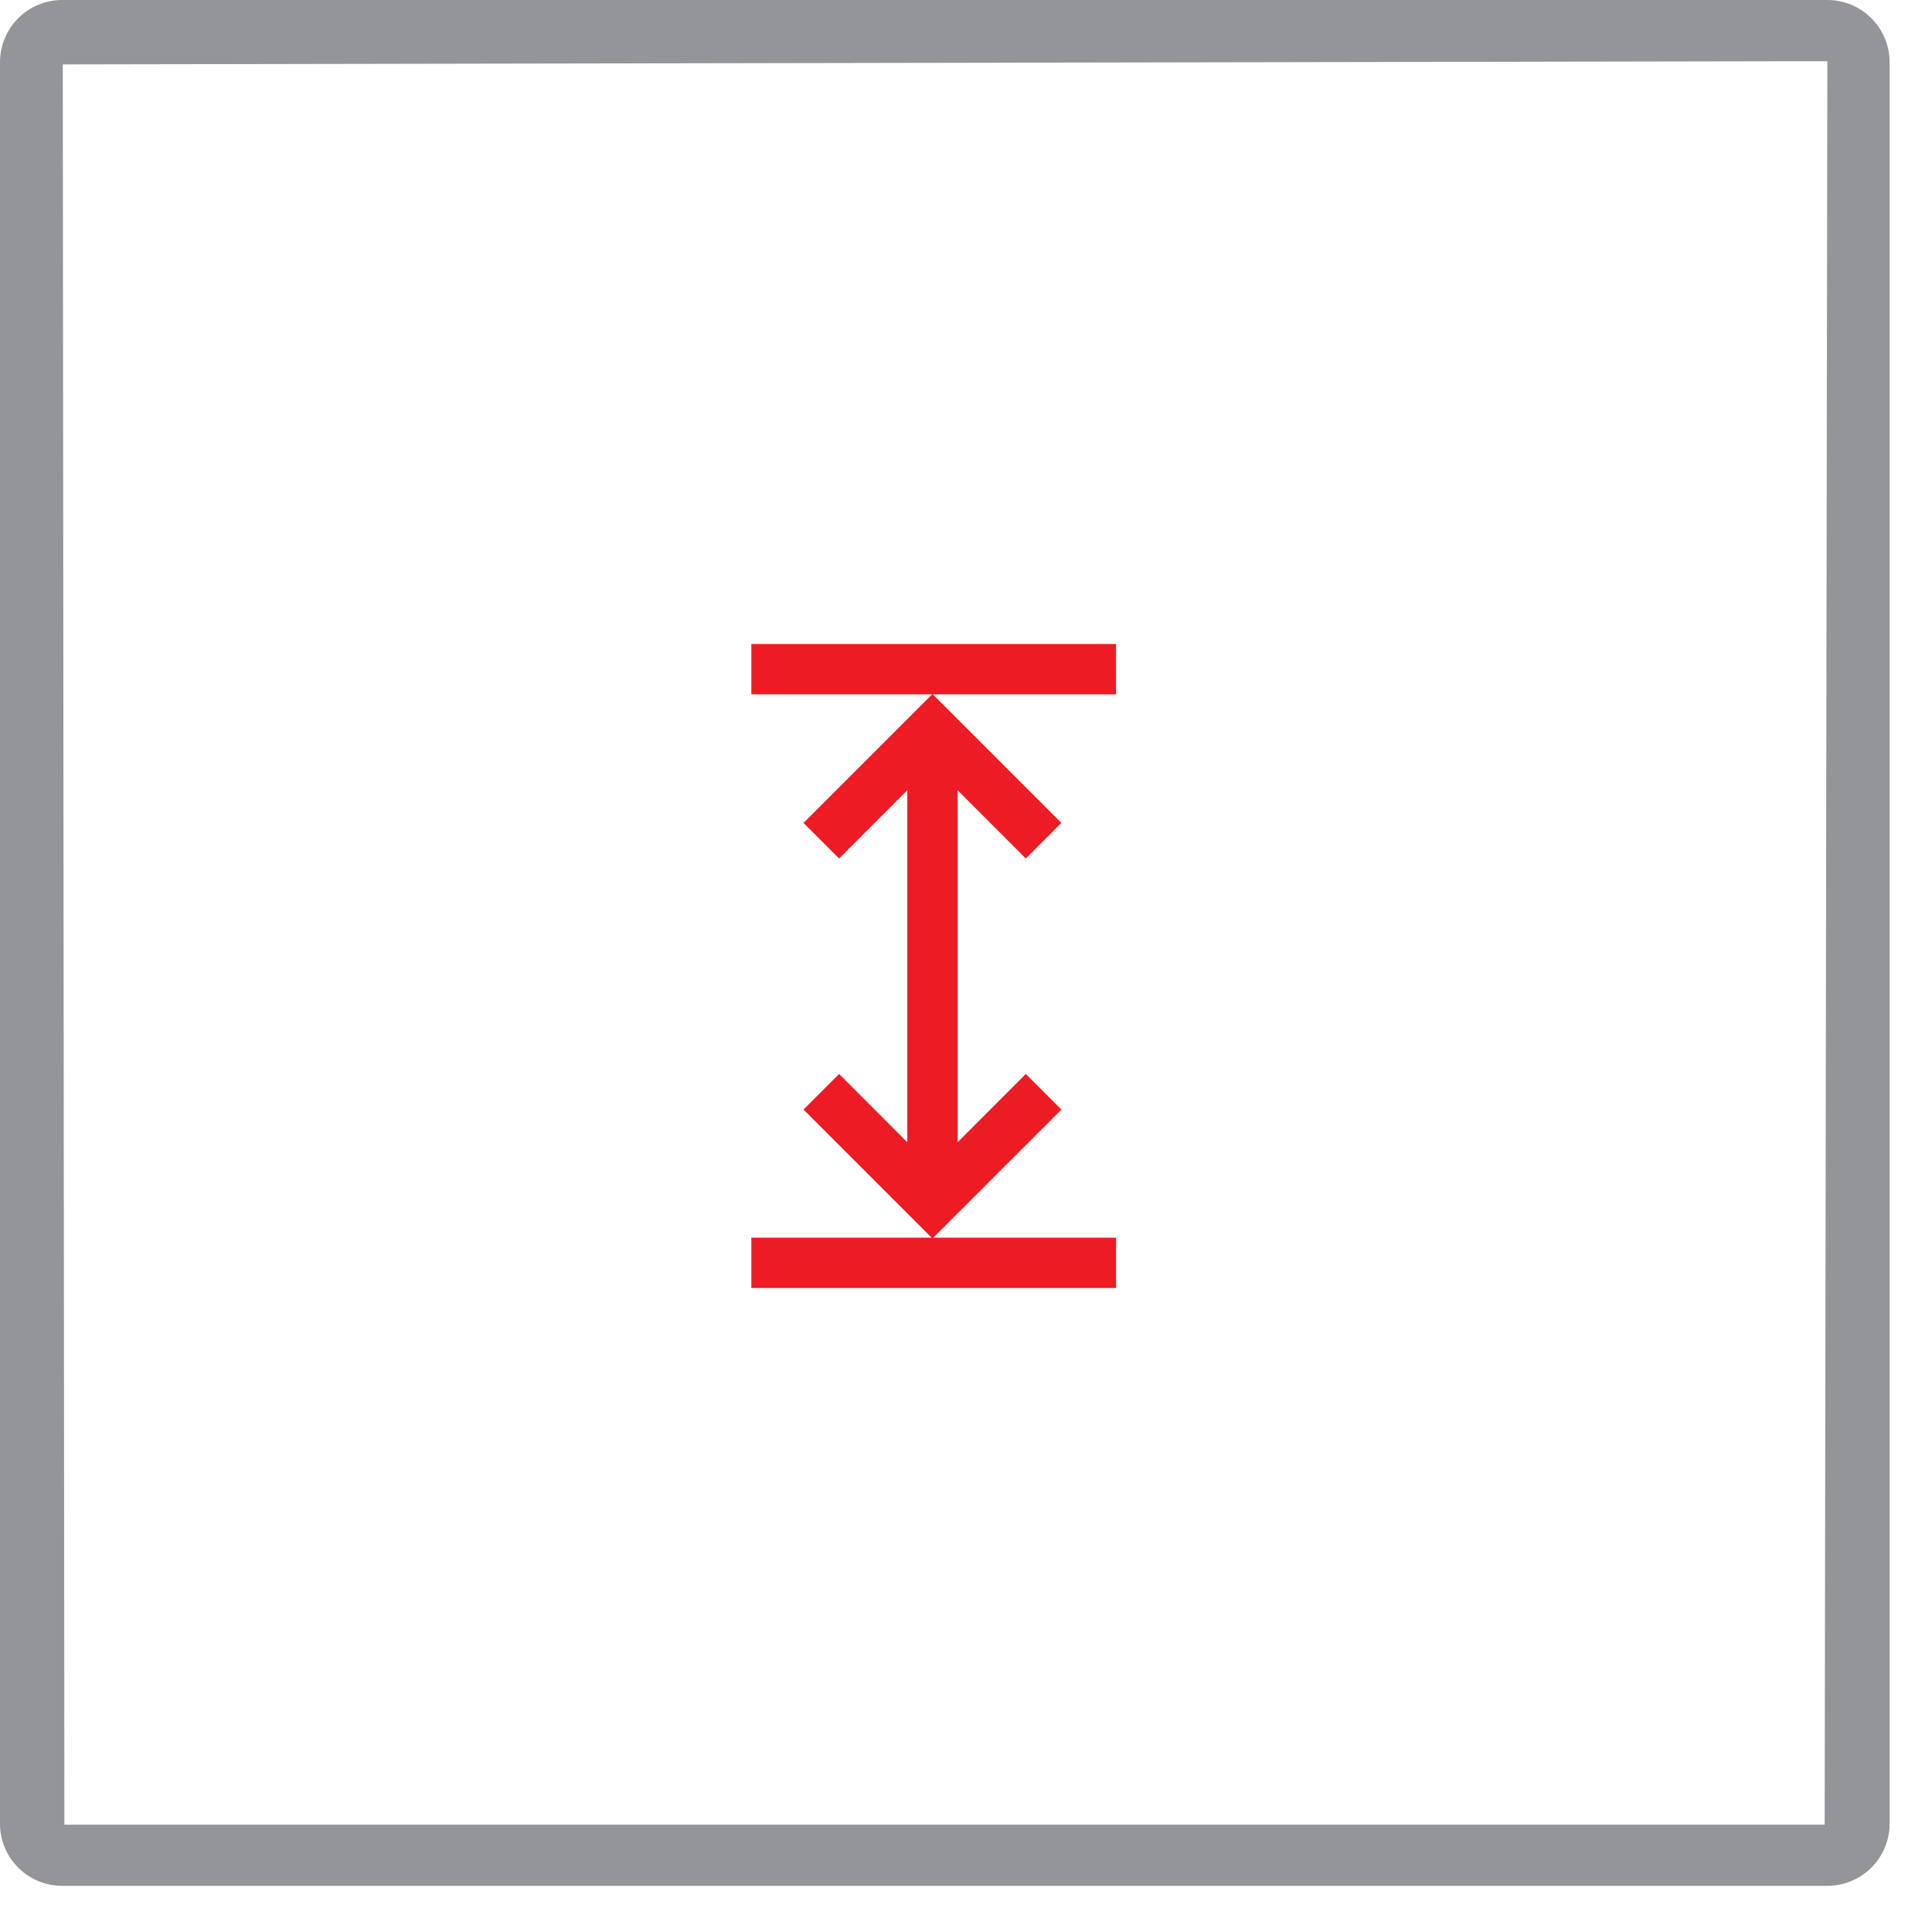
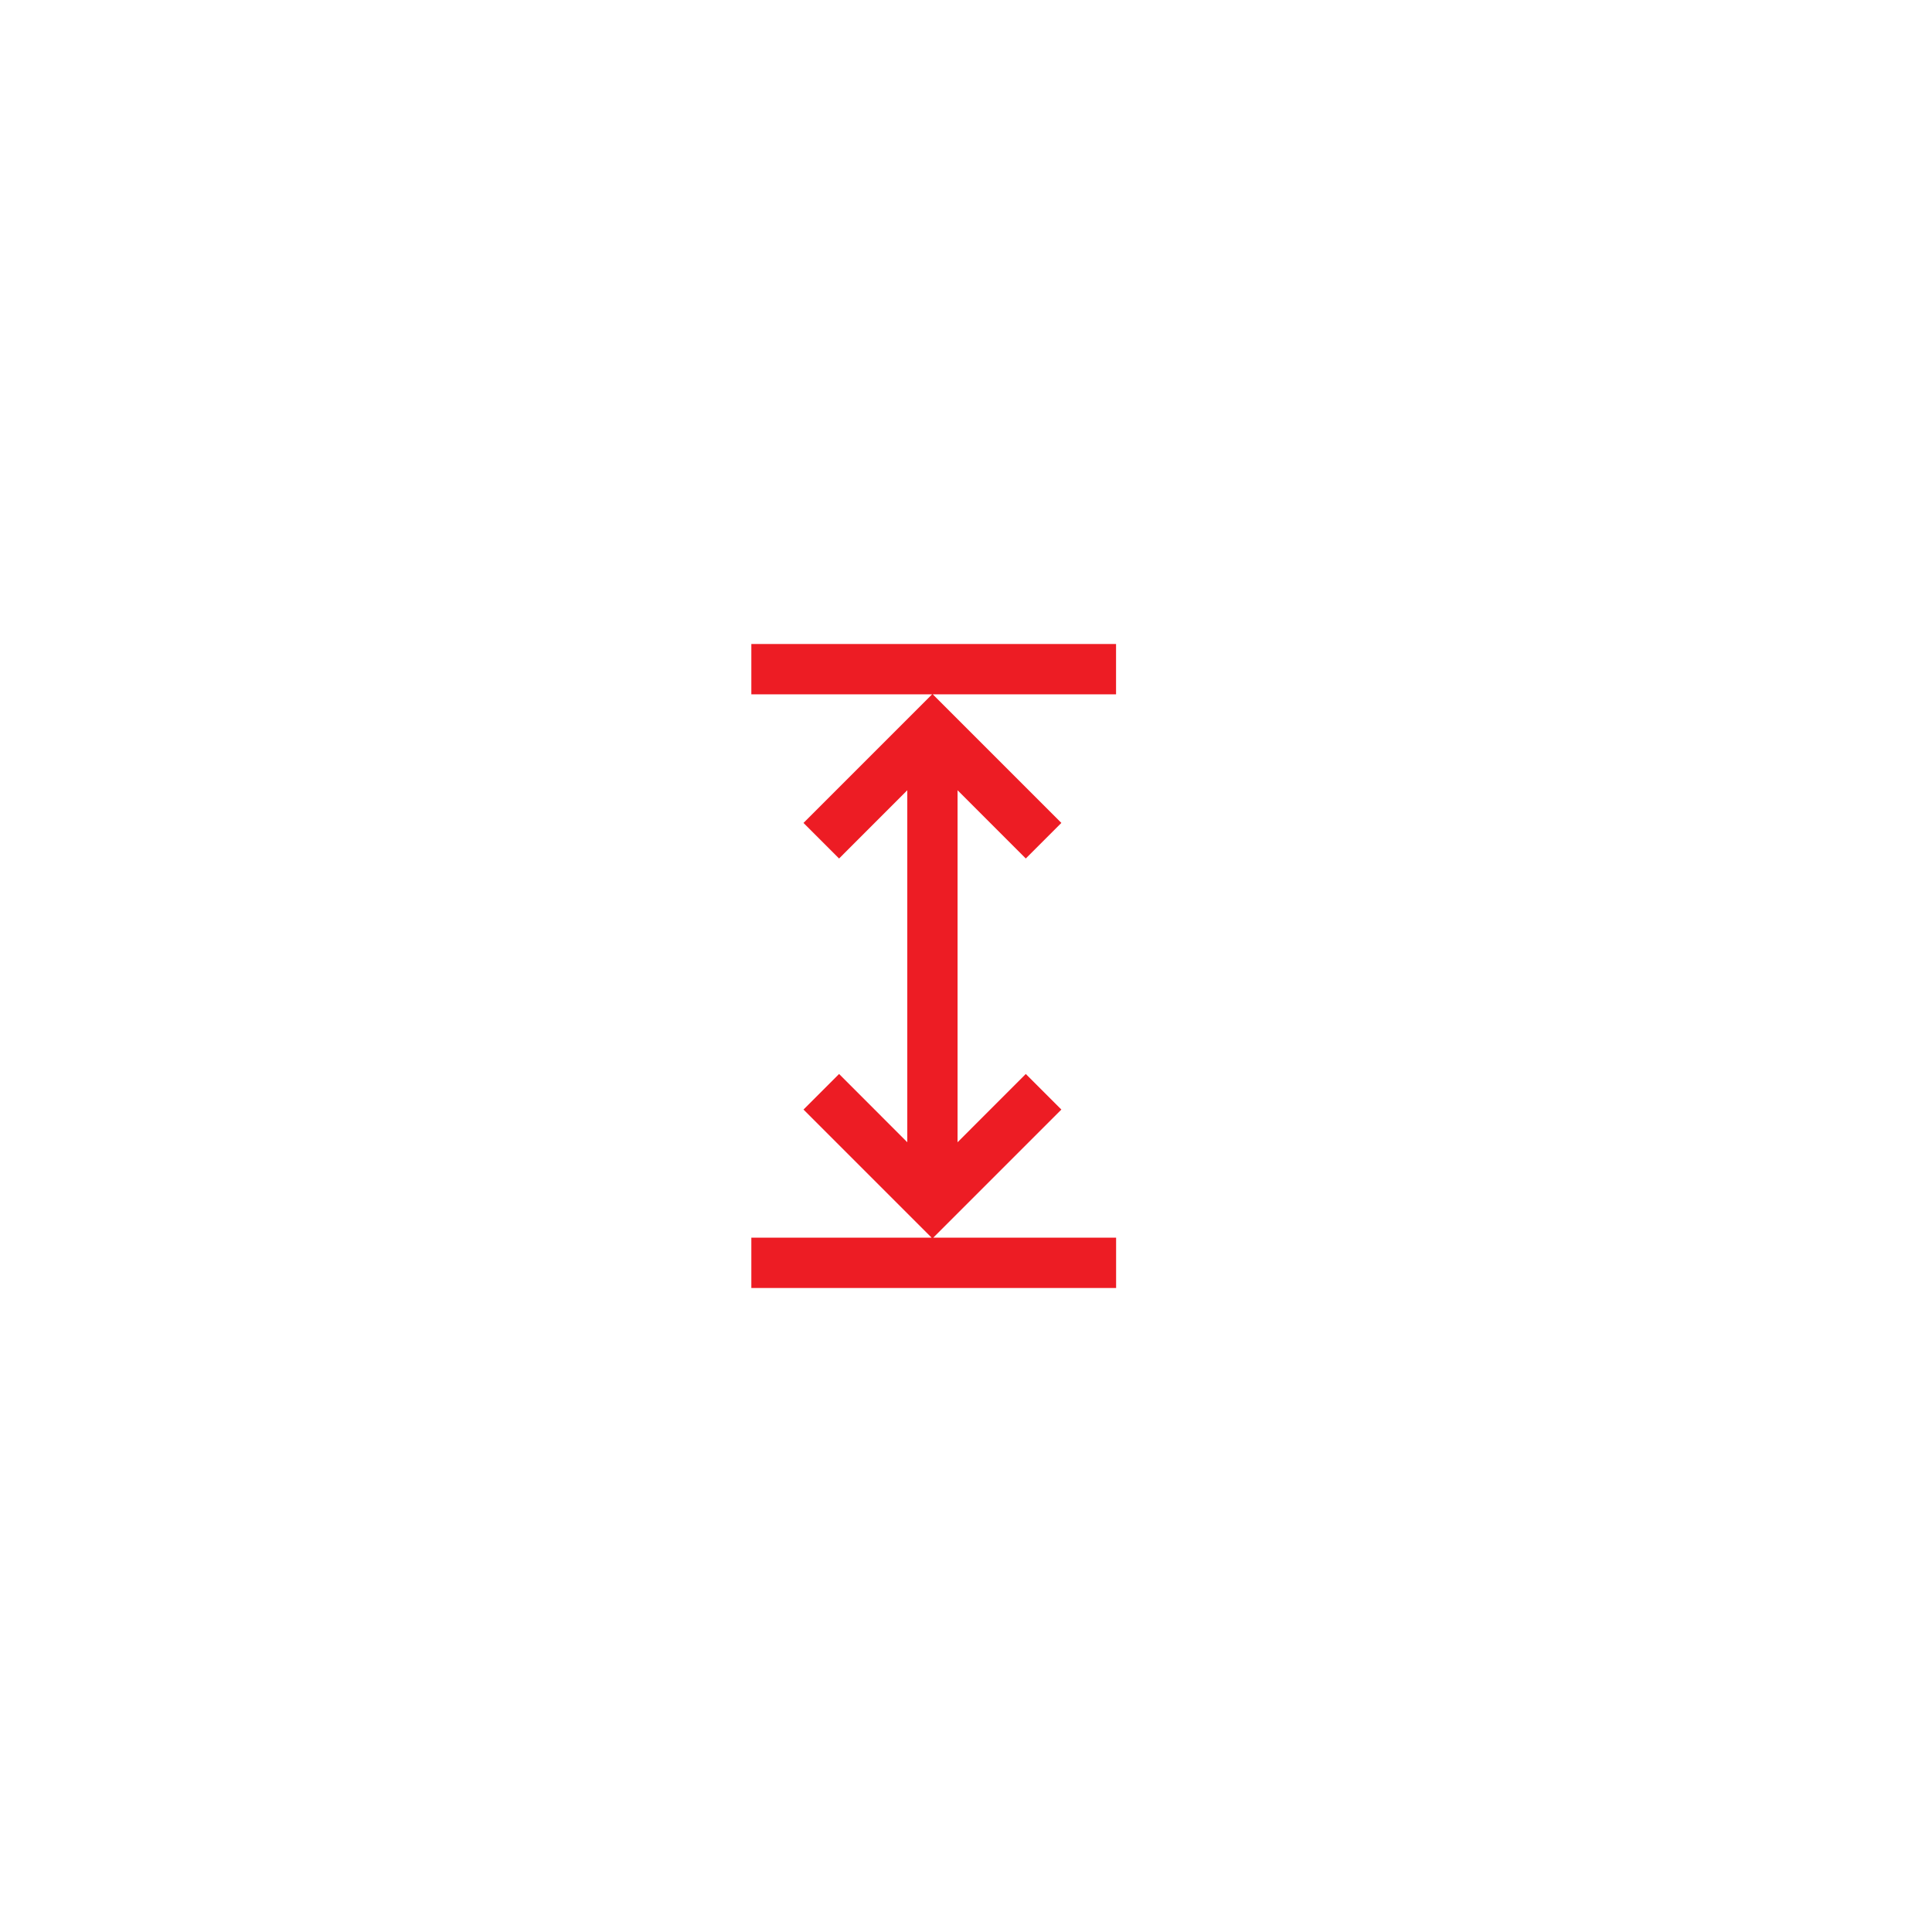
<svg xmlns="http://www.w3.org/2000/svg" width="36" height="36" fill="none">
  <g clip-path="url(#clip0)">
-     <path d="M34.05 35.14H1.17A1.16 1.16 0 010 34V1.16A1.16 1.16 0 011.17 0h32.88a1.16 1.16 0 011.16 1.16V34a1.16 1.16 0 01-1.16 1.14zm0-34L1.17 1.2 1.2 34H34l.05-32.86z" fill="#939598" />
    <path d="M20.797 12H14v.938h3.368l-2.396 2.396.663.663 1.271-1.272v6.559l-1.271-1.272-.663.663 2.387 2.387H14V24h6.797v-.938H17.39l2.387-2.387-.663-.663-1.271 1.272v-6.559l1.271 1.272.663-.663-2.396-2.396h3.415V12z" fill="#ED1C24" />
  </g>
  <defs>
    <clipPath id="clip0">
      <path fill="#fff" d="M0 0h35.21v35.14H0z" />
    </clipPath>
  </defs>
</svg>